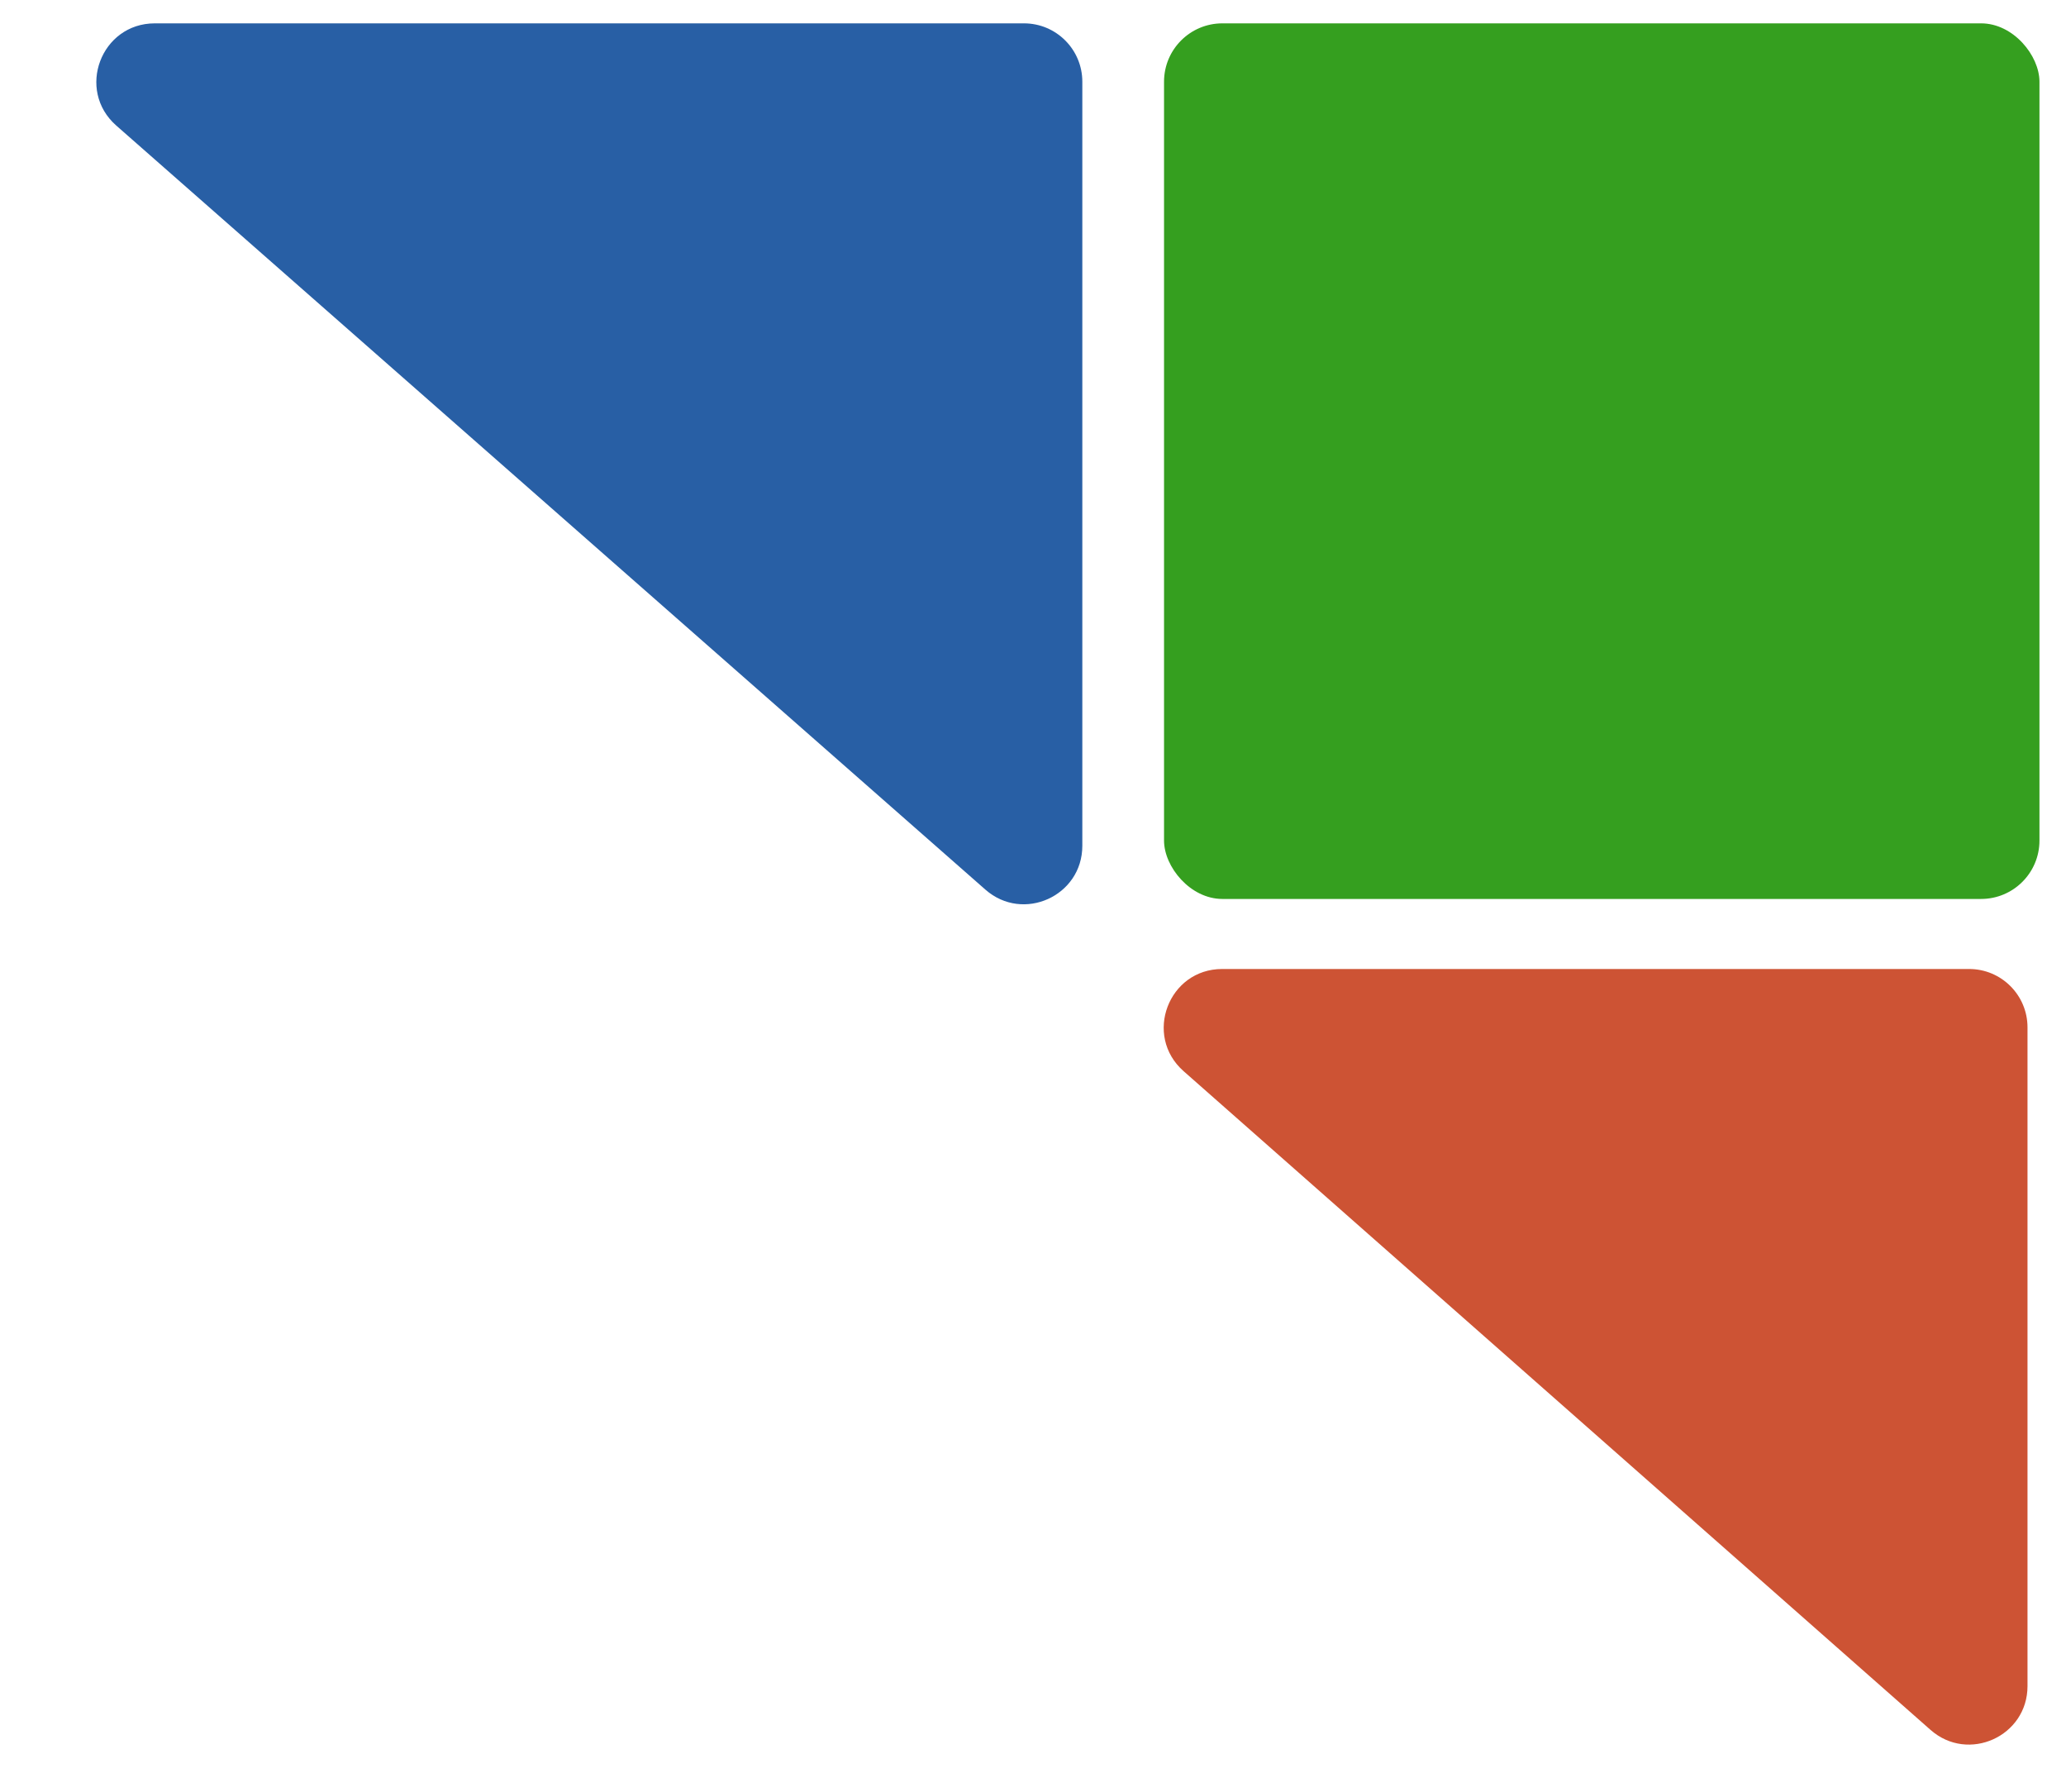
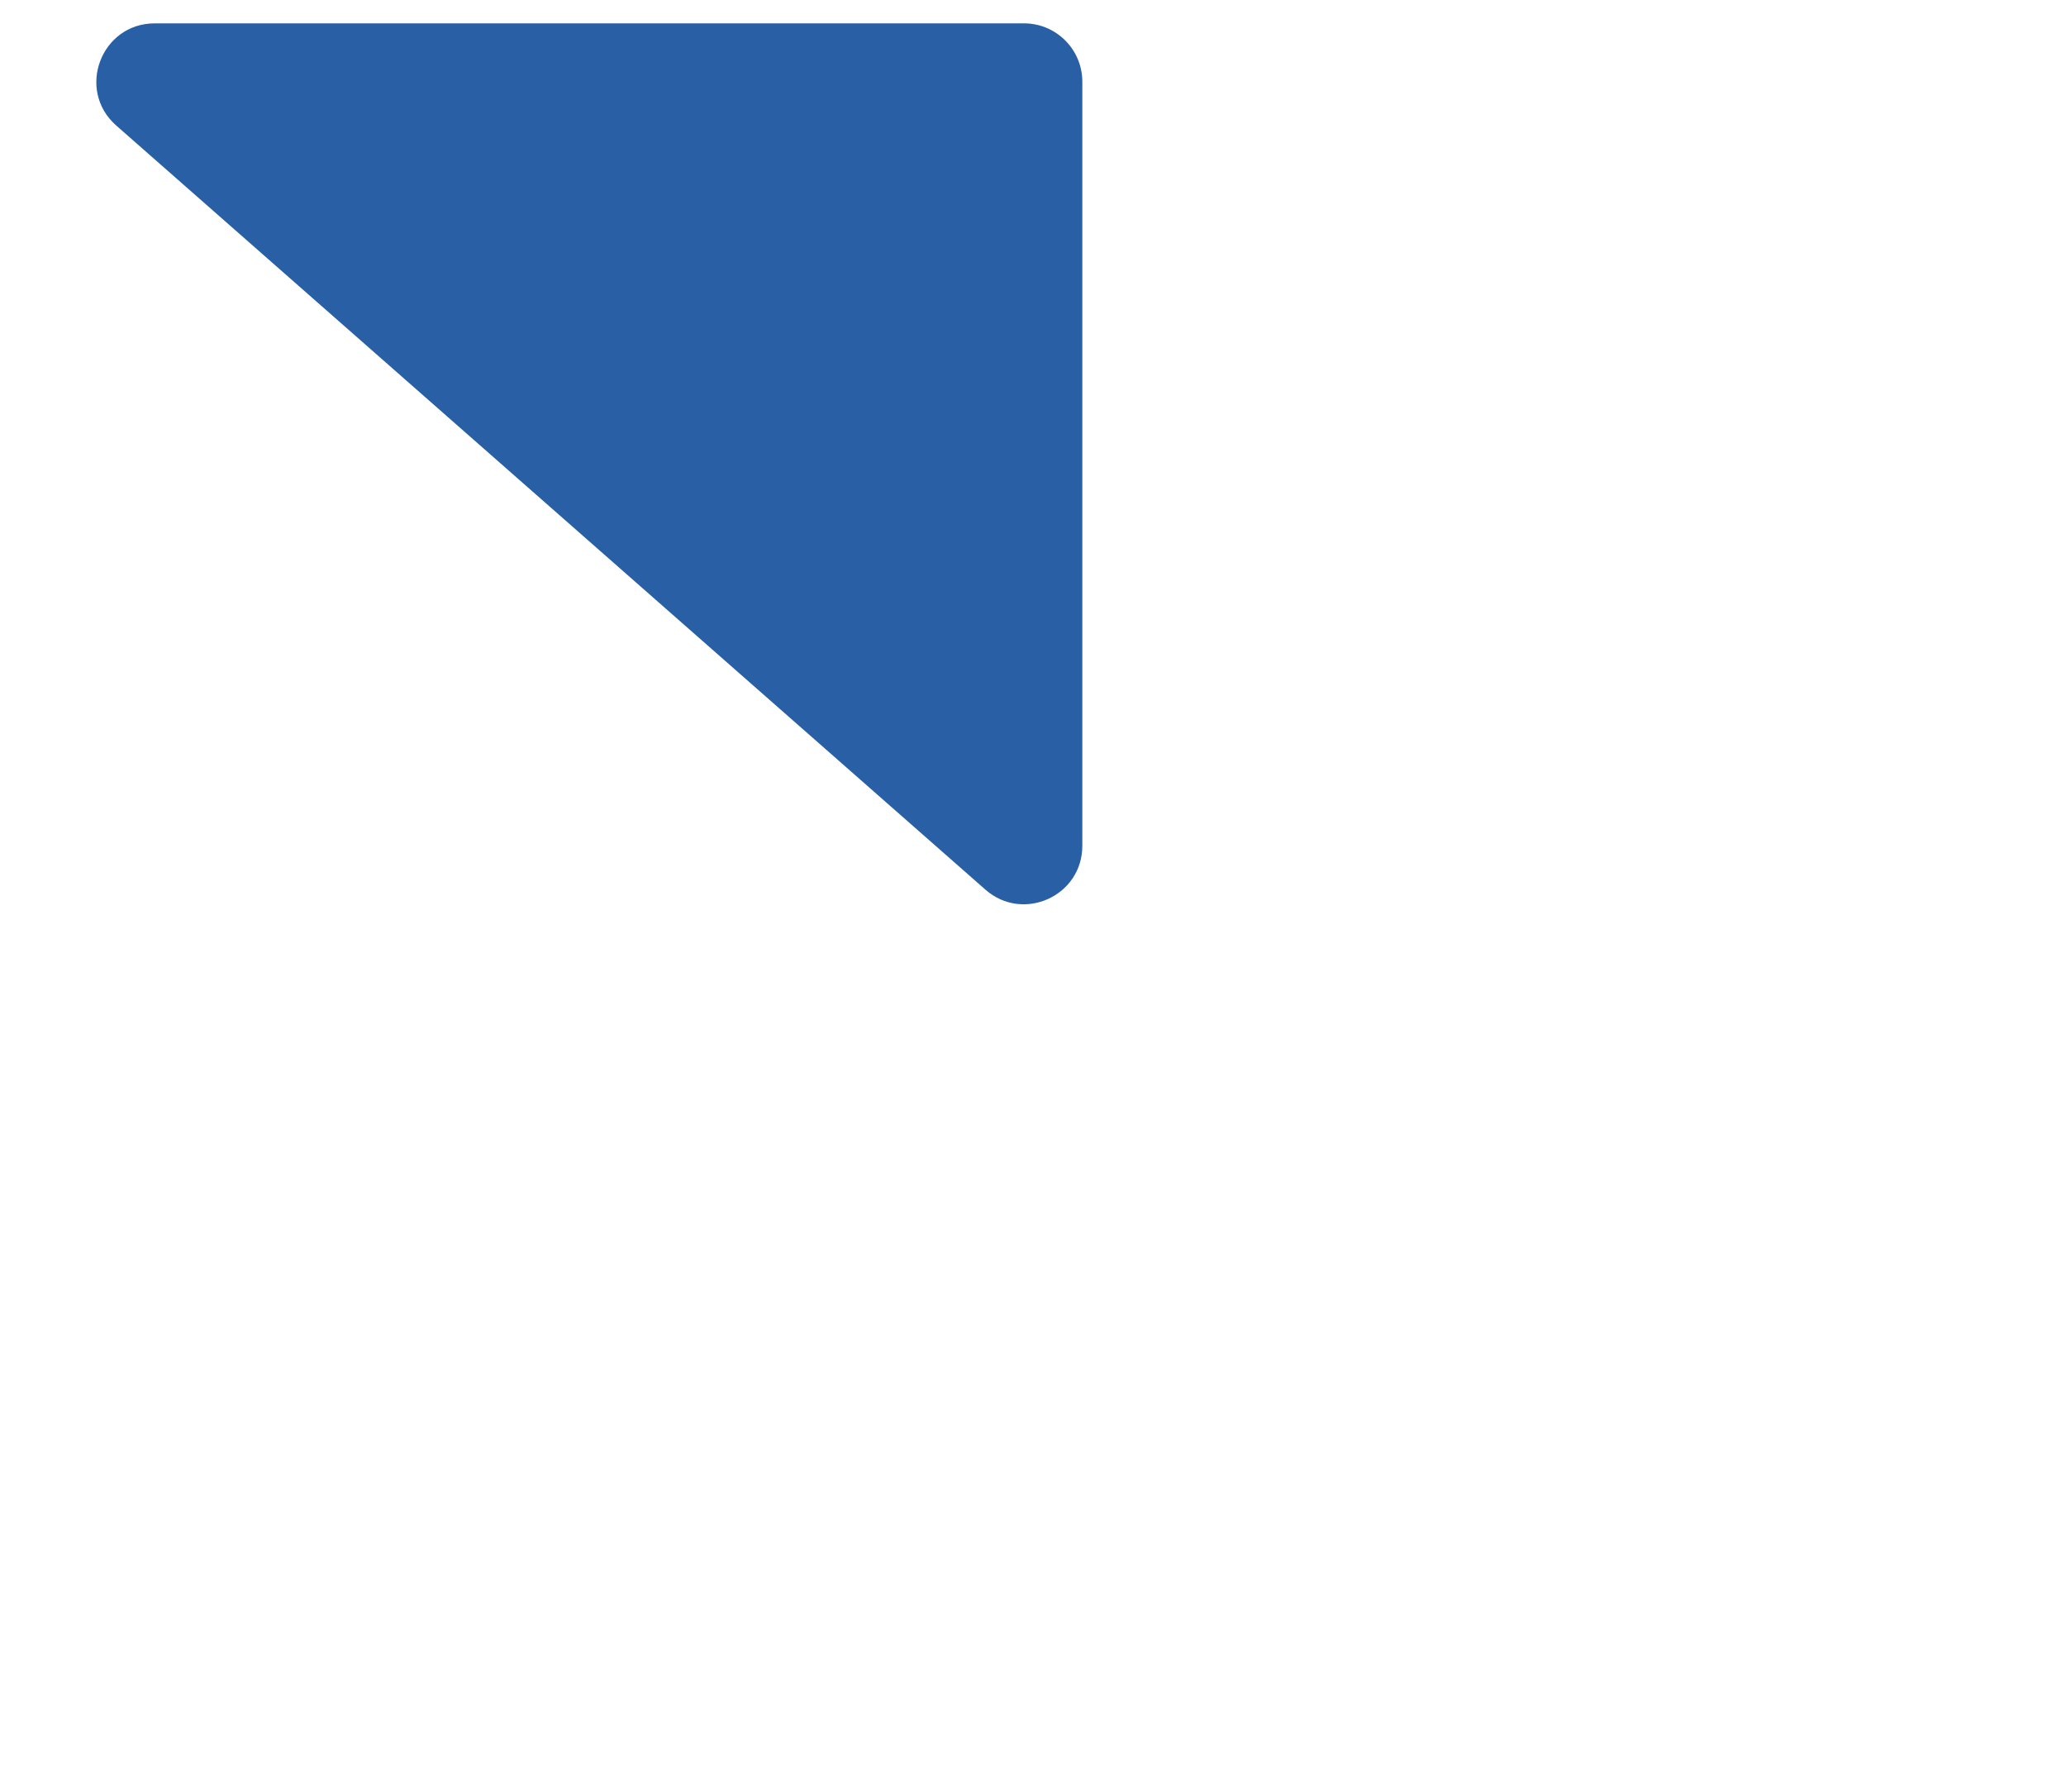
<svg xmlns="http://www.w3.org/2000/svg" width="354" height="307" viewBox="0 0 354 307" fill="none">
  <g filter="url(#filter0_d_1143_417)">
-     <rect x="349.452" y="150" width="150" height="150" rx="10" transform="rotate(-180 349.452 150)" fill="#359F1F" />
-   </g>
+     </g>
  <g filter="url(#filter1_d_1143_417)">
-     <path d="M347.404 284.851C347.404 293.46 337.249 298.045 330.791 292.352L202.801 179.501C195.889 173.406 200.199 162 209.414 162L337.404 162C342.927 162 347.404 166.477 347.404 172V284.851Z" fill="#CD5334" />
-   </g>
+     </g>
  <g filter="url(#filter2_d_1143_417)">
-     <path d="M185.452 140.897C185.452 149.499 175.312 154.087 168.85 148.408L19.923 17.511C12.996 11.422 17.302 0 26.525 0L175.452 0C180.975 0 185.452 4.477 185.452 10L185.452 140.897Z" fill="#285FA5" />
+     <path d="M185.452 140.897C185.452 149.499 175.312 154.087 168.85 148.408L19.923 17.511C12.996 11.422 17.302 0 26.525 0L175.452 0C180.975 0 185.452 4.477 185.452 10Z" fill="#285FA5" />
  </g>
  <defs>
    <filter id="filter0_d_1143_417" x="195.452" y="0" width="158" height="158" filterUnits="userSpaceOnUse" color-interpolation-filters="sRGB">
      <feFlood flood-opacity="0" result="BackgroundImageFix" />
      <feColorMatrix in="SourceAlpha" type="matrix" values="0 0 0 0 0 0 0 0 0 0 0 0 0 0 0 0 0 0 127 0" result="hardAlpha" />
      <feOffset dy="4" />
      <feGaussianBlur stdDeviation="2" />
      <feComposite in2="hardAlpha" operator="out" />
      <feColorMatrix type="matrix" values="0 0 0 0 0 0 0 0 0 0 0 0 0 0 0 0 0 0 0.25 0" />
      <feBlend mode="normal" in2="BackgroundImageFix" result="effect1_dropShadow_1143_417" />
      <feBlend mode="normal" in="SourceGraphic" in2="effect1_dropShadow_1143_417" result="shape" />
    </filter>
    <filter id="filter1_d_1143_417" x="195.395" y="162" width="156.01" height="140.87" filterUnits="userSpaceOnUse" color-interpolation-filters="sRGB">
      <feFlood flood-opacity="0" result="BackgroundImageFix" />
      <feColorMatrix in="SourceAlpha" type="matrix" values="0 0 0 0 0 0 0 0 0 0 0 0 0 0 0 0 0 0 127 0" result="hardAlpha" />
      <feOffset dy="4" />
      <feGaussianBlur stdDeviation="2" />
      <feComposite in2="hardAlpha" operator="out" />
      <feColorMatrix type="matrix" values="0 0 0 0 0 0 0 0 0 0 0 0 0 0 0 0 0 0 0.25 0" />
      <feBlend mode="normal" in2="BackgroundImageFix" result="effect1_dropShadow_1143_417" />
      <feBlend mode="normal" in="SourceGraphic" in2="effect1_dropShadow_1143_417" result="shape" />
    </filter>
    <filter id="filter2_d_1143_417" x="12.505" y="0" width="176.947" height="158.917" filterUnits="userSpaceOnUse" color-interpolation-filters="sRGB">
      <feFlood flood-opacity="0" result="BackgroundImageFix" />
      <feColorMatrix in="SourceAlpha" type="matrix" values="0 0 0 0 0 0 0 0 0 0 0 0 0 0 0 0 0 0 127 0" result="hardAlpha" />
      <feOffset dy="4" />
      <feGaussianBlur stdDeviation="2" />
      <feComposite in2="hardAlpha" operator="out" />
      <feColorMatrix type="matrix" values="0 0 0 0 0 0 0 0 0 0 0 0 0 0 0 0 0 0 0.25 0" />
      <feBlend mode="normal" in2="BackgroundImageFix" result="effect1_dropShadow_1143_417" />
      <feBlend mode="normal" in="SourceGraphic" in2="effect1_dropShadow_1143_417" result="shape" />
    </filter>
  </defs>
</svg>